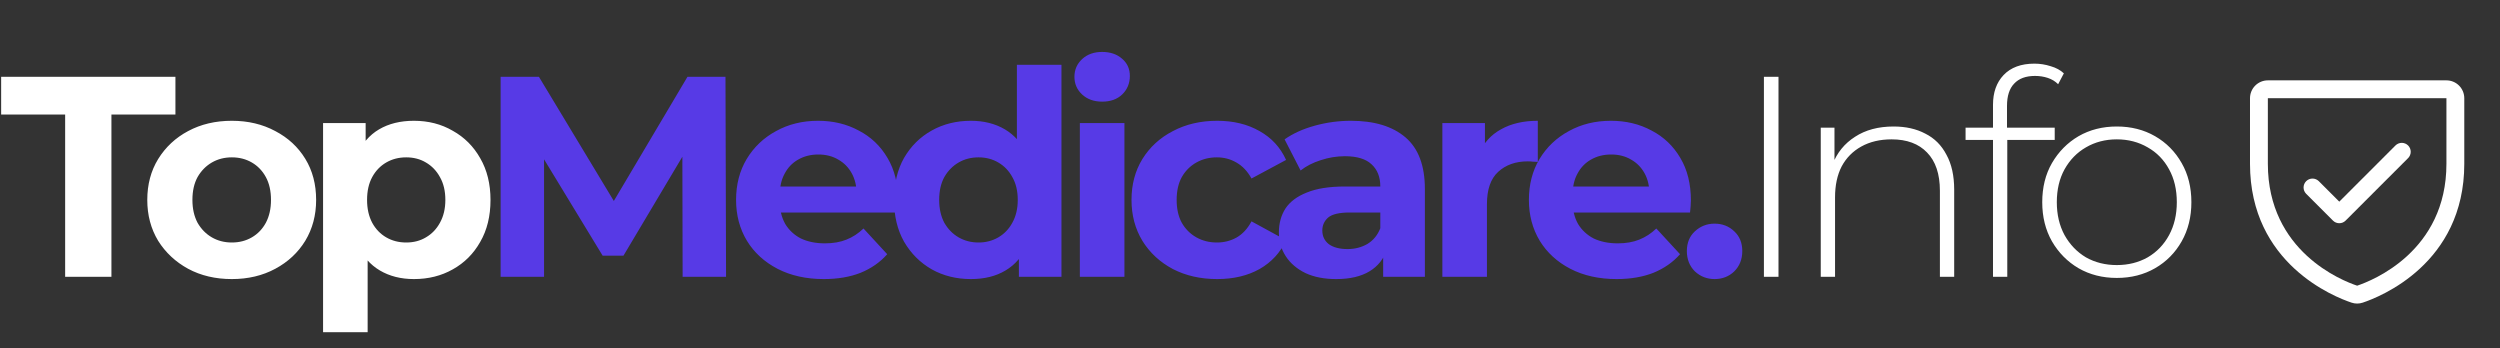
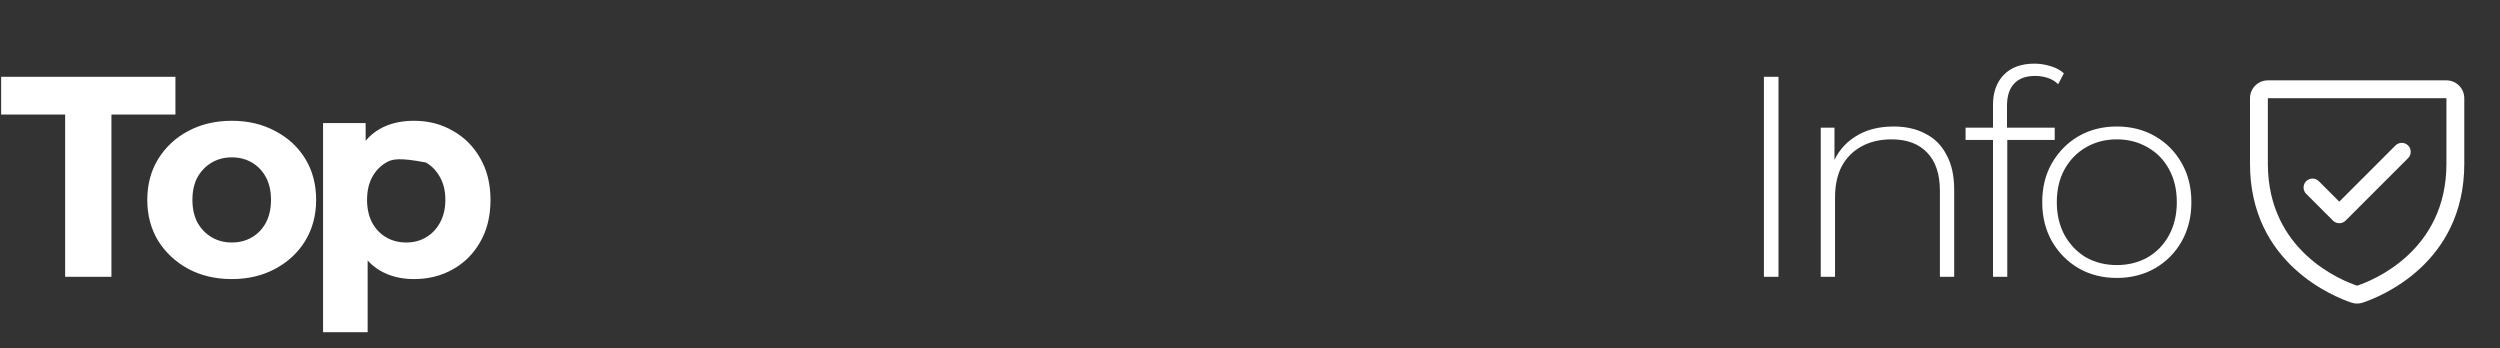
<svg xmlns="http://www.w3.org/2000/svg" width="280" height="39" viewBox="0 0 280 39" fill="none">
  <rect x="0" y="0" width="280" height="39" fill="#333333" stroke="none" />
-   <path d="M7.296 31V12.824H0.128V8.6H19.648V12.824H12.48V31H7.296ZM25.967 31.256C24.133 31.256 22.501 30.872 21.071 30.104C19.663 29.336 18.543 28.291 17.711 26.968C16.901 25.624 16.495 24.099 16.495 22.392C16.495 20.664 16.901 19.139 17.711 17.816C18.543 16.472 19.663 15.427 21.071 14.68C22.501 13.912 24.133 13.528 25.967 13.528C27.781 13.528 29.402 13.912 30.831 14.68C32.261 15.427 33.381 16.461 34.191 17.784C35.002 19.107 35.407 20.643 35.407 22.392C35.407 24.099 35.002 25.624 34.191 26.968C33.381 28.291 32.261 29.336 30.831 30.104C29.402 30.872 27.781 31.256 25.967 31.256ZM25.967 27.16C26.799 27.16 27.546 26.968 28.207 26.584C28.869 26.2 29.391 25.656 29.775 24.952C30.159 24.227 30.351 23.373 30.351 22.392C30.351 21.389 30.159 20.536 29.775 19.832C29.391 19.128 28.869 18.584 28.207 18.2C27.546 17.816 26.799 17.624 25.967 17.624C25.135 17.624 24.389 17.816 23.727 18.2C23.066 18.584 22.533 19.128 22.127 19.832C21.743 20.536 21.551 21.389 21.551 22.392C21.551 23.373 21.743 24.227 22.127 24.952C22.533 25.656 23.066 26.2 23.727 26.584C24.389 26.968 25.135 27.16 25.967 27.16ZM46.36 31.256C44.909 31.256 43.64 30.936 42.552 30.296C41.464 29.656 40.611 28.685 39.992 27.384C39.395 26.061 39.096 24.397 39.096 22.392C39.096 20.365 39.384 18.701 39.96 17.4C40.536 16.099 41.368 15.128 42.456 14.488C43.544 13.848 44.845 13.528 46.36 13.528C47.981 13.528 49.432 13.901 50.712 14.648C52.013 15.373 53.037 16.397 53.784 17.72C54.552 19.043 54.936 20.6 54.936 22.392C54.936 24.205 54.552 25.773 53.784 27.096C53.037 28.419 52.013 29.443 50.712 30.168C49.432 30.893 47.981 31.256 46.36 31.256ZM36.184 37.208V13.784H40.952V17.304L40.856 22.424L41.176 27.512V37.208H36.184ZM45.496 27.16C46.328 27.16 47.064 26.968 47.704 26.584C48.365 26.2 48.888 25.656 49.272 24.952C49.677 24.227 49.88 23.373 49.88 22.392C49.88 21.389 49.677 20.536 49.272 19.832C48.888 19.128 48.365 18.584 47.704 18.2C47.064 17.816 46.328 17.624 45.496 17.624C44.664 17.624 43.917 17.816 43.256 18.2C42.595 18.584 42.072 19.128 41.688 19.832C41.304 20.536 41.112 21.389 41.112 22.392C41.112 23.373 41.304 24.227 41.688 24.952C42.072 25.656 42.595 26.2 43.256 26.584C43.917 26.968 44.664 27.16 45.496 27.16ZM197.559 31V8.6H199.191V31H197.559ZM212.085 14.168C213.45 14.168 214.634 14.435 215.637 14.968C216.661 15.48 217.45 16.269 218.005 17.336C218.581 18.381 218.869 19.683 218.869 21.24V31H217.269V21.368C217.269 19.491 216.789 18.061 215.829 17.08C214.89 16.099 213.567 15.608 211.861 15.608C210.559 15.608 209.429 15.875 208.469 16.408C207.509 16.941 206.773 17.688 206.261 18.648C205.77 19.608 205.525 20.76 205.525 22.104V31H203.925V14.296H205.461V18.936L205.237 18.424C205.749 17.101 206.591 16.067 207.765 15.32C208.938 14.552 210.378 14.168 212.085 14.168ZM223.216 31V11.736C223.216 10.349 223.61 9.24 224.4 8.408C225.21 7.555 226.362 7.128 227.856 7.128C228.474 7.128 229.082 7.224 229.68 7.416C230.277 7.587 230.768 7.853 231.152 8.216L230.512 9.432C230.192 9.112 229.808 8.877 229.36 8.728C228.912 8.579 228.432 8.504 227.92 8.504C226.896 8.504 226.117 8.792 225.584 9.368C225.05 9.923 224.784 10.755 224.784 11.864V14.68L224.816 15.448V31H223.216ZM220.144 15.672V14.296H230.128V15.672H220.144ZM237.083 31.128C235.483 31.128 234.053 30.765 232.795 30.04C231.557 29.315 230.565 28.312 229.819 27.032C229.093 25.752 228.731 24.291 228.731 22.648C228.731 20.984 229.093 19.523 229.819 18.264C230.565 16.984 231.557 15.981 232.795 15.256C234.053 14.531 235.483 14.168 237.083 14.168C238.683 14.168 240.112 14.531 241.371 15.256C242.629 15.981 243.621 16.984 244.347 18.264C245.072 19.523 245.435 20.984 245.435 22.648C245.435 24.291 245.072 25.752 244.347 27.032C243.621 28.312 242.629 29.315 241.371 30.04C240.112 30.765 238.683 31.128 237.083 31.128ZM237.083 29.688C238.363 29.688 239.515 29.4 240.539 28.824C241.563 28.227 242.363 27.395 242.939 26.328C243.515 25.261 243.803 24.035 243.803 22.648C243.803 21.24 243.515 20.013 242.939 18.968C242.363 17.901 241.563 17.08 240.539 16.504C239.515 15.907 238.363 15.608 237.083 15.608C235.803 15.608 234.651 15.907 233.627 16.504C232.624 17.08 231.824 17.901 231.227 18.968C230.651 20.013 230.363 21.24 230.363 22.648C230.363 24.035 230.651 25.261 231.227 26.328C231.824 27.395 232.624 28.227 233.627 28.824C234.651 29.4 235.803 29.688 237.083 29.688Z" fill="white" />
-   <path d="M56.07 31V8.6H60.358L69.894 24.408H67.622L76.998 8.6H81.254L81.318 31H76.454L76.422 16.056H77.318L69.83 28.632H67.494L59.846 16.056H60.934V31H56.07ZM92.264 31.256C90.302 31.256 88.574 30.872 87.08 30.104C85.608 29.336 84.467 28.291 83.656 26.968C82.846 25.624 82.44 24.099 82.44 22.392C82.44 20.664 82.835 19.139 83.624 17.816C84.435 16.472 85.534 15.427 86.92 14.68C88.307 13.912 89.875 13.528 91.624 13.528C93.31 13.528 94.824 13.891 96.168 14.616C97.534 15.32 98.611 16.344 99.4 17.688C100.19 19.011 100.584 20.6 100.584 22.456C100.584 22.648 100.574 22.872 100.552 23.128C100.531 23.363 100.51 23.587 100.488 23.8H86.504V20.888H97.864L95.944 21.752C95.944 20.856 95.763 20.077 95.4 19.416C95.038 18.755 94.536 18.243 93.896 17.88C93.256 17.496 92.51 17.304 91.656 17.304C90.803 17.304 90.046 17.496 89.384 17.88C88.744 18.243 88.243 18.765 87.88 19.448C87.518 20.109 87.336 20.899 87.336 21.816V22.584C87.336 23.523 87.539 24.355 87.944 25.08C88.371 25.784 88.958 26.328 89.704 26.712C90.472 27.075 91.368 27.256 92.392 27.256C93.31 27.256 94.11 27.117 94.792 26.84C95.496 26.563 96.136 26.147 96.712 25.592L99.368 28.472C98.579 29.368 97.587 30.061 96.392 30.552C95.198 31.021 93.822 31.256 92.264 31.256ZM108.74 31.256C107.118 31.256 105.657 30.893 104.356 30.168C103.054 29.421 102.02 28.387 101.252 27.064C100.505 25.741 100.132 24.184 100.132 22.392C100.132 20.579 100.505 19.011 101.252 17.688C102.02 16.365 103.054 15.341 104.356 14.616C105.657 13.891 107.118 13.528 108.74 13.528C110.19 13.528 111.46 13.848 112.548 14.488C113.636 15.128 114.478 16.099 115.076 17.4C115.673 18.701 115.972 20.365 115.972 22.392C115.972 24.397 115.684 26.061 115.108 27.384C114.532 28.685 113.7 29.656 112.612 30.296C111.545 30.936 110.254 31.256 108.74 31.256ZM109.604 27.16C110.414 27.16 111.15 26.968 111.812 26.584C112.473 26.2 112.996 25.656 113.38 24.952C113.785 24.227 113.988 23.373 113.988 22.392C113.988 21.389 113.785 20.536 113.38 19.832C112.996 19.128 112.473 18.584 111.812 18.2C111.15 17.816 110.414 17.624 109.604 17.624C108.772 17.624 108.025 17.816 107.364 18.2C106.702 18.584 106.169 19.128 105.764 19.832C105.38 20.536 105.188 21.389 105.188 22.392C105.188 23.373 105.38 24.227 105.764 24.952C106.169 25.656 106.702 26.2 107.364 26.584C108.025 26.968 108.772 27.16 109.604 27.16ZM114.116 31V27.48L114.212 22.36L113.892 17.272V7.256H118.884V31H114.116ZM120.944 31V13.784H125.936V31H120.944ZM123.44 11.384C122.523 11.384 121.776 11.117 121.2 10.584C120.624 10.051 120.336 9.389 120.336 8.6C120.336 7.811 120.624 7.149 121.2 6.616C121.776 6.083 122.523 5.816 123.44 5.816C124.357 5.816 125.104 6.072 125.68 6.584C126.256 7.075 126.544 7.715 126.544 8.504C126.544 9.336 126.256 10.029 125.68 10.584C125.125 11.117 124.379 11.384 123.44 11.384ZM136.329 31.256C134.473 31.256 132.82 30.883 131.369 30.136C129.918 29.368 128.777 28.312 127.945 26.968C127.134 25.624 126.729 24.099 126.729 22.392C126.729 20.664 127.134 19.139 127.945 17.816C128.777 16.472 129.918 15.427 131.369 14.68C132.82 13.912 134.473 13.528 136.329 13.528C138.142 13.528 139.721 13.912 141.065 14.68C142.409 15.427 143.401 16.504 144.041 17.912L140.169 19.992C139.721 19.181 139.156 18.584 138.473 18.2C137.812 17.816 137.086 17.624 136.297 17.624C135.444 17.624 134.676 17.816 133.993 18.2C133.31 18.584 132.766 19.128 132.361 19.832C131.977 20.536 131.785 21.389 131.785 22.392C131.785 23.395 131.977 24.248 132.361 24.952C132.766 25.656 133.31 26.2 133.993 26.584C134.676 26.968 135.444 27.16 136.297 27.16C137.086 27.16 137.812 26.979 138.473 26.616C139.156 26.232 139.721 25.624 140.169 24.792L144.041 26.904C143.401 28.291 142.409 29.368 141.065 30.136C139.721 30.883 138.142 31.256 136.329 31.256ZM154.915 31V27.64L154.595 26.904V20.888C154.595 19.821 154.265 18.989 153.603 18.392C152.963 17.795 151.971 17.496 150.627 17.496C149.71 17.496 148.803 17.645 147.907 17.944C147.033 18.221 146.286 18.605 145.667 19.096L143.875 15.608C144.814 14.947 145.945 14.435 147.267 14.072C148.59 13.709 149.934 13.528 151.299 13.528C153.923 13.528 155.961 14.147 157.411 15.384C158.862 16.621 159.587 18.552 159.587 21.176V31H154.915ZM149.667 31.256C148.323 31.256 147.171 31.032 146.211 30.584C145.251 30.115 144.515 29.485 144.003 28.696C143.491 27.907 143.235 27.021 143.235 26.04C143.235 25.016 143.481 24.12 143.971 23.352C144.483 22.584 145.283 21.987 146.371 21.56C147.459 21.112 148.878 20.888 150.627 20.888H155.203V23.8H151.171C149.998 23.8 149.187 23.992 148.739 24.376C148.313 24.76 148.099 25.24 148.099 25.816C148.099 26.456 148.345 26.968 148.835 27.352C149.347 27.715 150.041 27.896 150.915 27.896C151.747 27.896 152.494 27.704 153.155 27.32C153.817 26.915 154.297 26.328 154.595 25.56L155.363 27.864C155.001 28.973 154.339 29.816 153.379 30.392C152.419 30.968 151.182 31.256 149.667 31.256ZM161.545 31V13.784H166.313V18.648L165.641 17.24C166.153 16.024 166.975 15.107 168.105 14.488C169.236 13.848 170.612 13.528 172.233 13.528V18.136C172.02 18.115 171.828 18.104 171.657 18.104C171.487 18.083 171.305 18.072 171.113 18.072C169.748 18.072 168.639 18.467 167.785 19.256C166.953 20.024 166.537 21.229 166.537 22.872V31H161.545ZM181.06 31.256C179.098 31.256 177.37 30.872 175.876 30.104C174.404 29.336 173.263 28.291 172.452 26.968C171.642 25.624 171.236 24.099 171.236 22.392C171.236 20.664 171.631 19.139 172.42 17.816C173.231 16.472 174.33 15.427 175.716 14.68C177.103 13.912 178.671 13.528 180.42 13.528C182.106 13.528 183.62 13.891 184.964 14.616C186.33 15.32 187.407 16.344 188.196 17.688C188.986 19.011 189.38 20.6 189.38 22.456C189.38 22.648 189.37 22.872 189.348 23.128C189.327 23.363 189.306 23.587 189.284 23.8H175.3V20.888H186.66L184.74 21.752C184.74 20.856 184.559 20.077 184.196 19.416C183.834 18.755 183.332 18.243 182.692 17.88C182.052 17.496 181.306 17.304 180.452 17.304C179.599 17.304 178.842 17.496 178.18 17.88C177.54 18.243 177.039 18.765 176.676 19.448C176.314 20.109 176.132 20.899 176.132 21.816V22.584C176.132 23.523 176.335 24.355 176.74 25.08C177.167 25.784 177.754 26.328 178.5 26.712C179.268 27.075 180.164 27.256 181.188 27.256C182.106 27.256 182.906 27.117 183.588 26.84C184.292 26.563 184.932 26.147 185.508 25.592L188.164 28.472C187.375 29.368 186.383 30.061 185.188 30.552C183.994 31.021 182.618 31.256 181.06 31.256ZM192.032 31.256C191.179 31.256 190.443 30.968 189.824 30.392C189.227 29.795 188.928 29.037 188.928 28.12C188.928 27.203 189.227 26.467 189.824 25.912C190.443 25.336 191.179 25.048 192.032 25.048C192.907 25.048 193.643 25.336 194.24 25.912C194.837 26.467 195.136 27.203 195.136 28.12C195.136 29.037 194.837 29.795 194.24 30.392C193.643 30.968 192.907 31.256 192.032 31.256Z" fill="#573AE6" />
+   <path d="M7.296 31V12.824H0.128V8.6H19.648V12.824H12.48V31H7.296ZM25.967 31.256C24.133 31.256 22.501 30.872 21.071 30.104C19.663 29.336 18.543 28.291 17.711 26.968C16.901 25.624 16.495 24.099 16.495 22.392C16.495 20.664 16.901 19.139 17.711 17.816C18.543 16.472 19.663 15.427 21.071 14.68C22.501 13.912 24.133 13.528 25.967 13.528C27.781 13.528 29.402 13.912 30.831 14.68C32.261 15.427 33.381 16.461 34.191 17.784C35.002 19.107 35.407 20.643 35.407 22.392C35.407 24.099 35.002 25.624 34.191 26.968C33.381 28.291 32.261 29.336 30.831 30.104C29.402 30.872 27.781 31.256 25.967 31.256ZM25.967 27.16C26.799 27.16 27.546 26.968 28.207 26.584C28.869 26.2 29.391 25.656 29.775 24.952C30.159 24.227 30.351 23.373 30.351 22.392C30.351 21.389 30.159 20.536 29.775 19.832C29.391 19.128 28.869 18.584 28.207 18.2C27.546 17.816 26.799 17.624 25.967 17.624C25.135 17.624 24.389 17.816 23.727 18.2C23.066 18.584 22.533 19.128 22.127 19.832C21.743 20.536 21.551 21.389 21.551 22.392C21.551 23.373 21.743 24.227 22.127 24.952C22.533 25.656 23.066 26.2 23.727 26.584C24.389 26.968 25.135 27.16 25.967 27.16ZM46.36 31.256C44.909 31.256 43.64 30.936 42.552 30.296C41.464 29.656 40.611 28.685 39.992 27.384C39.395 26.061 39.096 24.397 39.096 22.392C39.096 20.365 39.384 18.701 39.96 17.4C40.536 16.099 41.368 15.128 42.456 14.488C43.544 13.848 44.845 13.528 46.36 13.528C47.981 13.528 49.432 13.901 50.712 14.648C52.013 15.373 53.037 16.397 53.784 17.72C54.552 19.043 54.936 20.6 54.936 22.392C54.936 24.205 54.552 25.773 53.784 27.096C53.037 28.419 52.013 29.443 50.712 30.168C49.432 30.893 47.981 31.256 46.36 31.256ZM36.184 37.208V13.784H40.952V17.304L40.856 22.424L41.176 27.512V37.208H36.184ZM45.496 27.16C46.328 27.16 47.064 26.968 47.704 26.584C48.365 26.2 48.888 25.656 49.272 24.952C49.677 24.227 49.88 23.373 49.88 22.392C49.88 21.389 49.677 20.536 49.272 19.832C48.888 19.128 48.365 18.584 47.704 18.2C44.664 17.624 43.917 17.816 43.256 18.2C42.595 18.584 42.072 19.128 41.688 19.832C41.304 20.536 41.112 21.389 41.112 22.392C41.112 23.373 41.304 24.227 41.688 24.952C42.072 25.656 42.595 26.2 43.256 26.584C43.917 26.968 44.664 27.16 45.496 27.16ZM197.559 31V8.6H199.191V31H197.559ZM212.085 14.168C213.45 14.168 214.634 14.435 215.637 14.968C216.661 15.48 217.45 16.269 218.005 17.336C218.581 18.381 218.869 19.683 218.869 21.24V31H217.269V21.368C217.269 19.491 216.789 18.061 215.829 17.08C214.89 16.099 213.567 15.608 211.861 15.608C210.559 15.608 209.429 15.875 208.469 16.408C207.509 16.941 206.773 17.688 206.261 18.648C205.77 19.608 205.525 20.76 205.525 22.104V31H203.925V14.296H205.461V18.936L205.237 18.424C205.749 17.101 206.591 16.067 207.765 15.32C208.938 14.552 210.378 14.168 212.085 14.168ZM223.216 31V11.736C223.216 10.349 223.61 9.24 224.4 8.408C225.21 7.555 226.362 7.128 227.856 7.128C228.474 7.128 229.082 7.224 229.68 7.416C230.277 7.587 230.768 7.853 231.152 8.216L230.512 9.432C230.192 9.112 229.808 8.877 229.36 8.728C228.912 8.579 228.432 8.504 227.92 8.504C226.896 8.504 226.117 8.792 225.584 9.368C225.05 9.923 224.784 10.755 224.784 11.864V14.68L224.816 15.448V31H223.216ZM220.144 15.672V14.296H230.128V15.672H220.144ZM237.083 31.128C235.483 31.128 234.053 30.765 232.795 30.04C231.557 29.315 230.565 28.312 229.819 27.032C229.093 25.752 228.731 24.291 228.731 22.648C228.731 20.984 229.093 19.523 229.819 18.264C230.565 16.984 231.557 15.981 232.795 15.256C234.053 14.531 235.483 14.168 237.083 14.168C238.683 14.168 240.112 14.531 241.371 15.256C242.629 15.981 243.621 16.984 244.347 18.264C245.072 19.523 245.435 20.984 245.435 22.648C245.435 24.291 245.072 25.752 244.347 27.032C243.621 28.312 242.629 29.315 241.371 30.04C240.112 30.765 238.683 31.128 237.083 31.128ZM237.083 29.688C238.363 29.688 239.515 29.4 240.539 28.824C241.563 28.227 242.363 27.395 242.939 26.328C243.515 25.261 243.803 24.035 243.803 22.648C243.803 21.24 243.515 20.013 242.939 18.968C242.363 17.901 241.563 17.08 240.539 16.504C239.515 15.907 238.363 15.608 237.083 15.608C235.803 15.608 234.651 15.907 233.627 16.504C232.624 17.08 231.824 17.901 231.227 18.968C230.651 20.013 230.363 21.24 230.363 22.648C230.363 24.035 230.651 25.261 231.227 26.328C231.824 27.395 232.624 28.227 233.627 28.824C234.651 29.4 235.803 29.688 237.083 29.688Z" fill="white" />
  <path d="M274 9H254C253.47 9 252.961 9.211 252.586 9.586C252.211 9.961 252 10.47 252 11V18.348C252 29.549 261.477 33.265 263.375 33.896C263.78 34.034 264.22 34.034 264.625 33.896C266.525 33.265 276 29.549 276 18.348V11C276 10.47 275.789 9.961 275.414 9.586C275.039 9.211 274.53 9 274 9ZM274 18.349C274 28.151 265.706 31.426 264 31.996C262.309 31.433 254 28.16 254 18.349V11H274V18.349ZM258.292 21.707C258.105 21.52 257.999 21.265 257.999 21C257.999 20.735 258.105 20.48 258.292 20.293C258.48 20.105 258.735 19.999 259 19.999C259.265 19.999 259.52 20.105 259.708 20.293L262 22.585L268.292 16.293C268.385 16.2 268.496 16.126 268.617 16.076C268.738 16.025 268.869 15.999 269 15.999C269.131 15.999 269.262 16.025 269.383 16.076C269.504 16.126 269.615 16.2 269.708 16.293C269.8 16.385 269.874 16.496 269.924 16.617C269.975 16.738 270.001 16.869 270.001 17C270.001 17.131 269.975 17.262 269.924 17.383C269.874 17.504 269.8 17.615 269.708 17.707L262.708 24.707C262.615 24.8 262.504 24.874 262.383 24.925C262.262 24.975 262.131 25.001 262 25.001C261.869 25.001 261.738 24.975 261.617 24.925C261.496 24.874 261.385 24.8 261.292 24.707L258.292 21.707Z" fill="white" />
</svg>